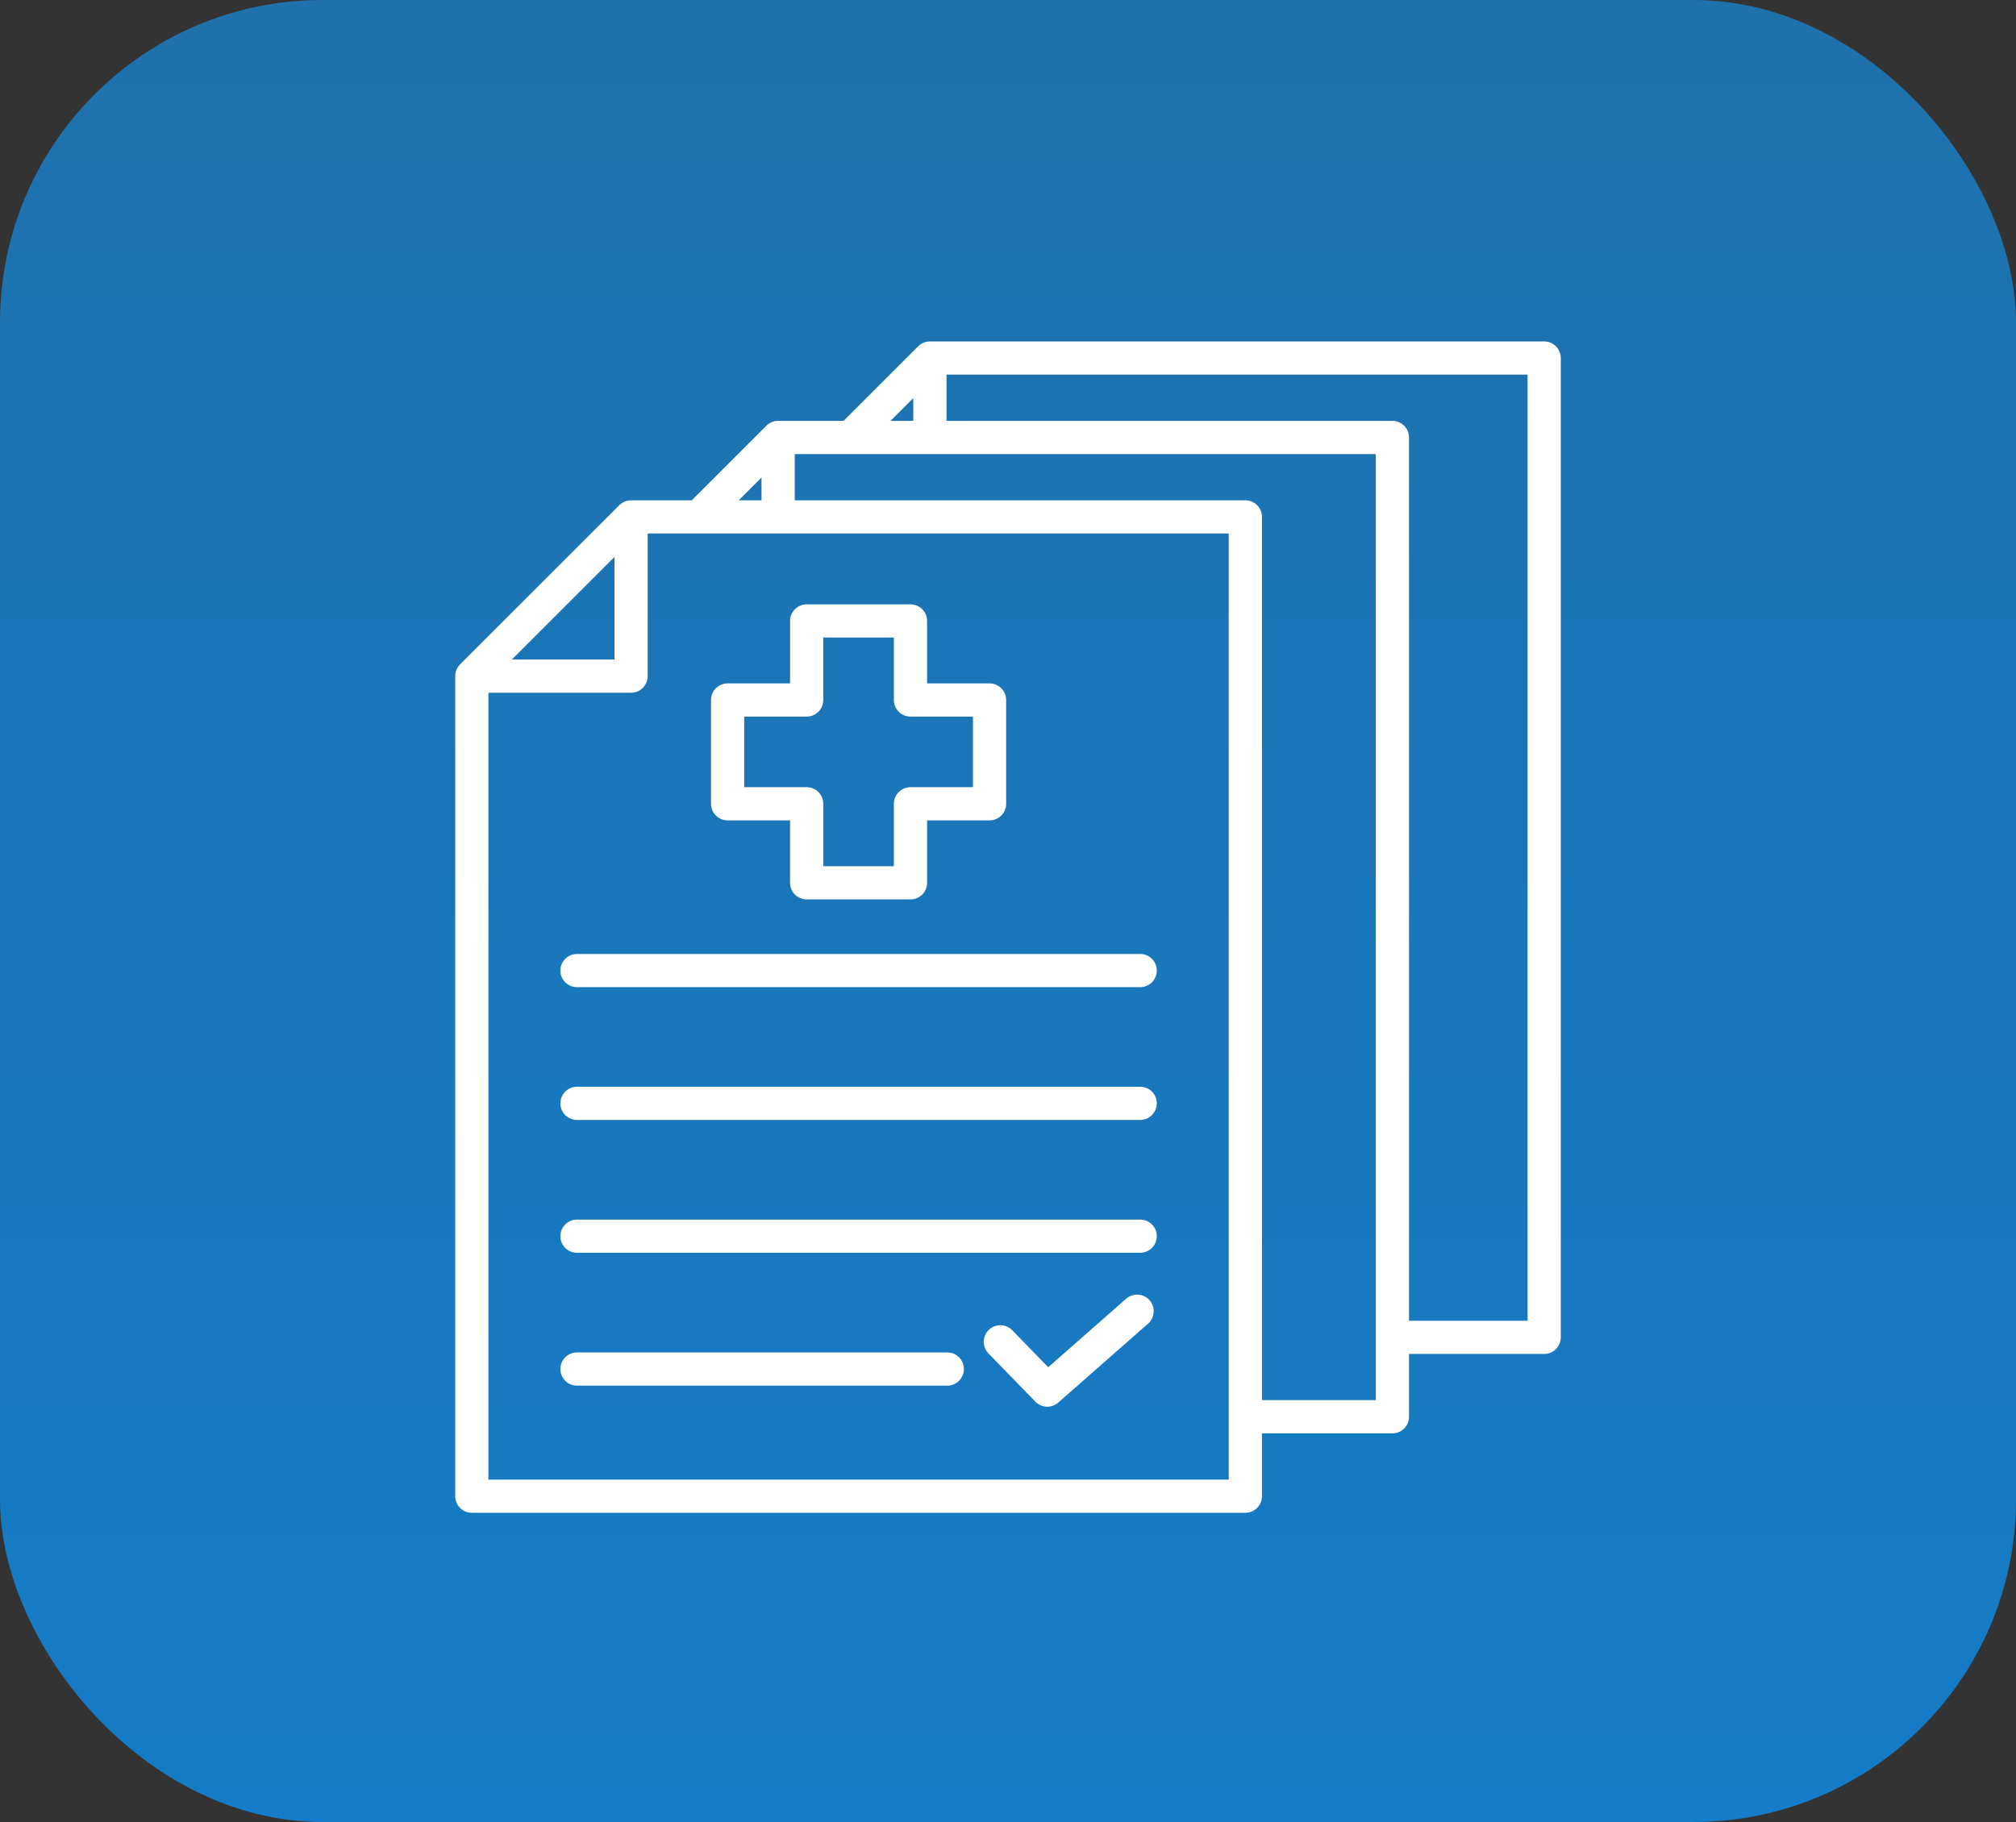
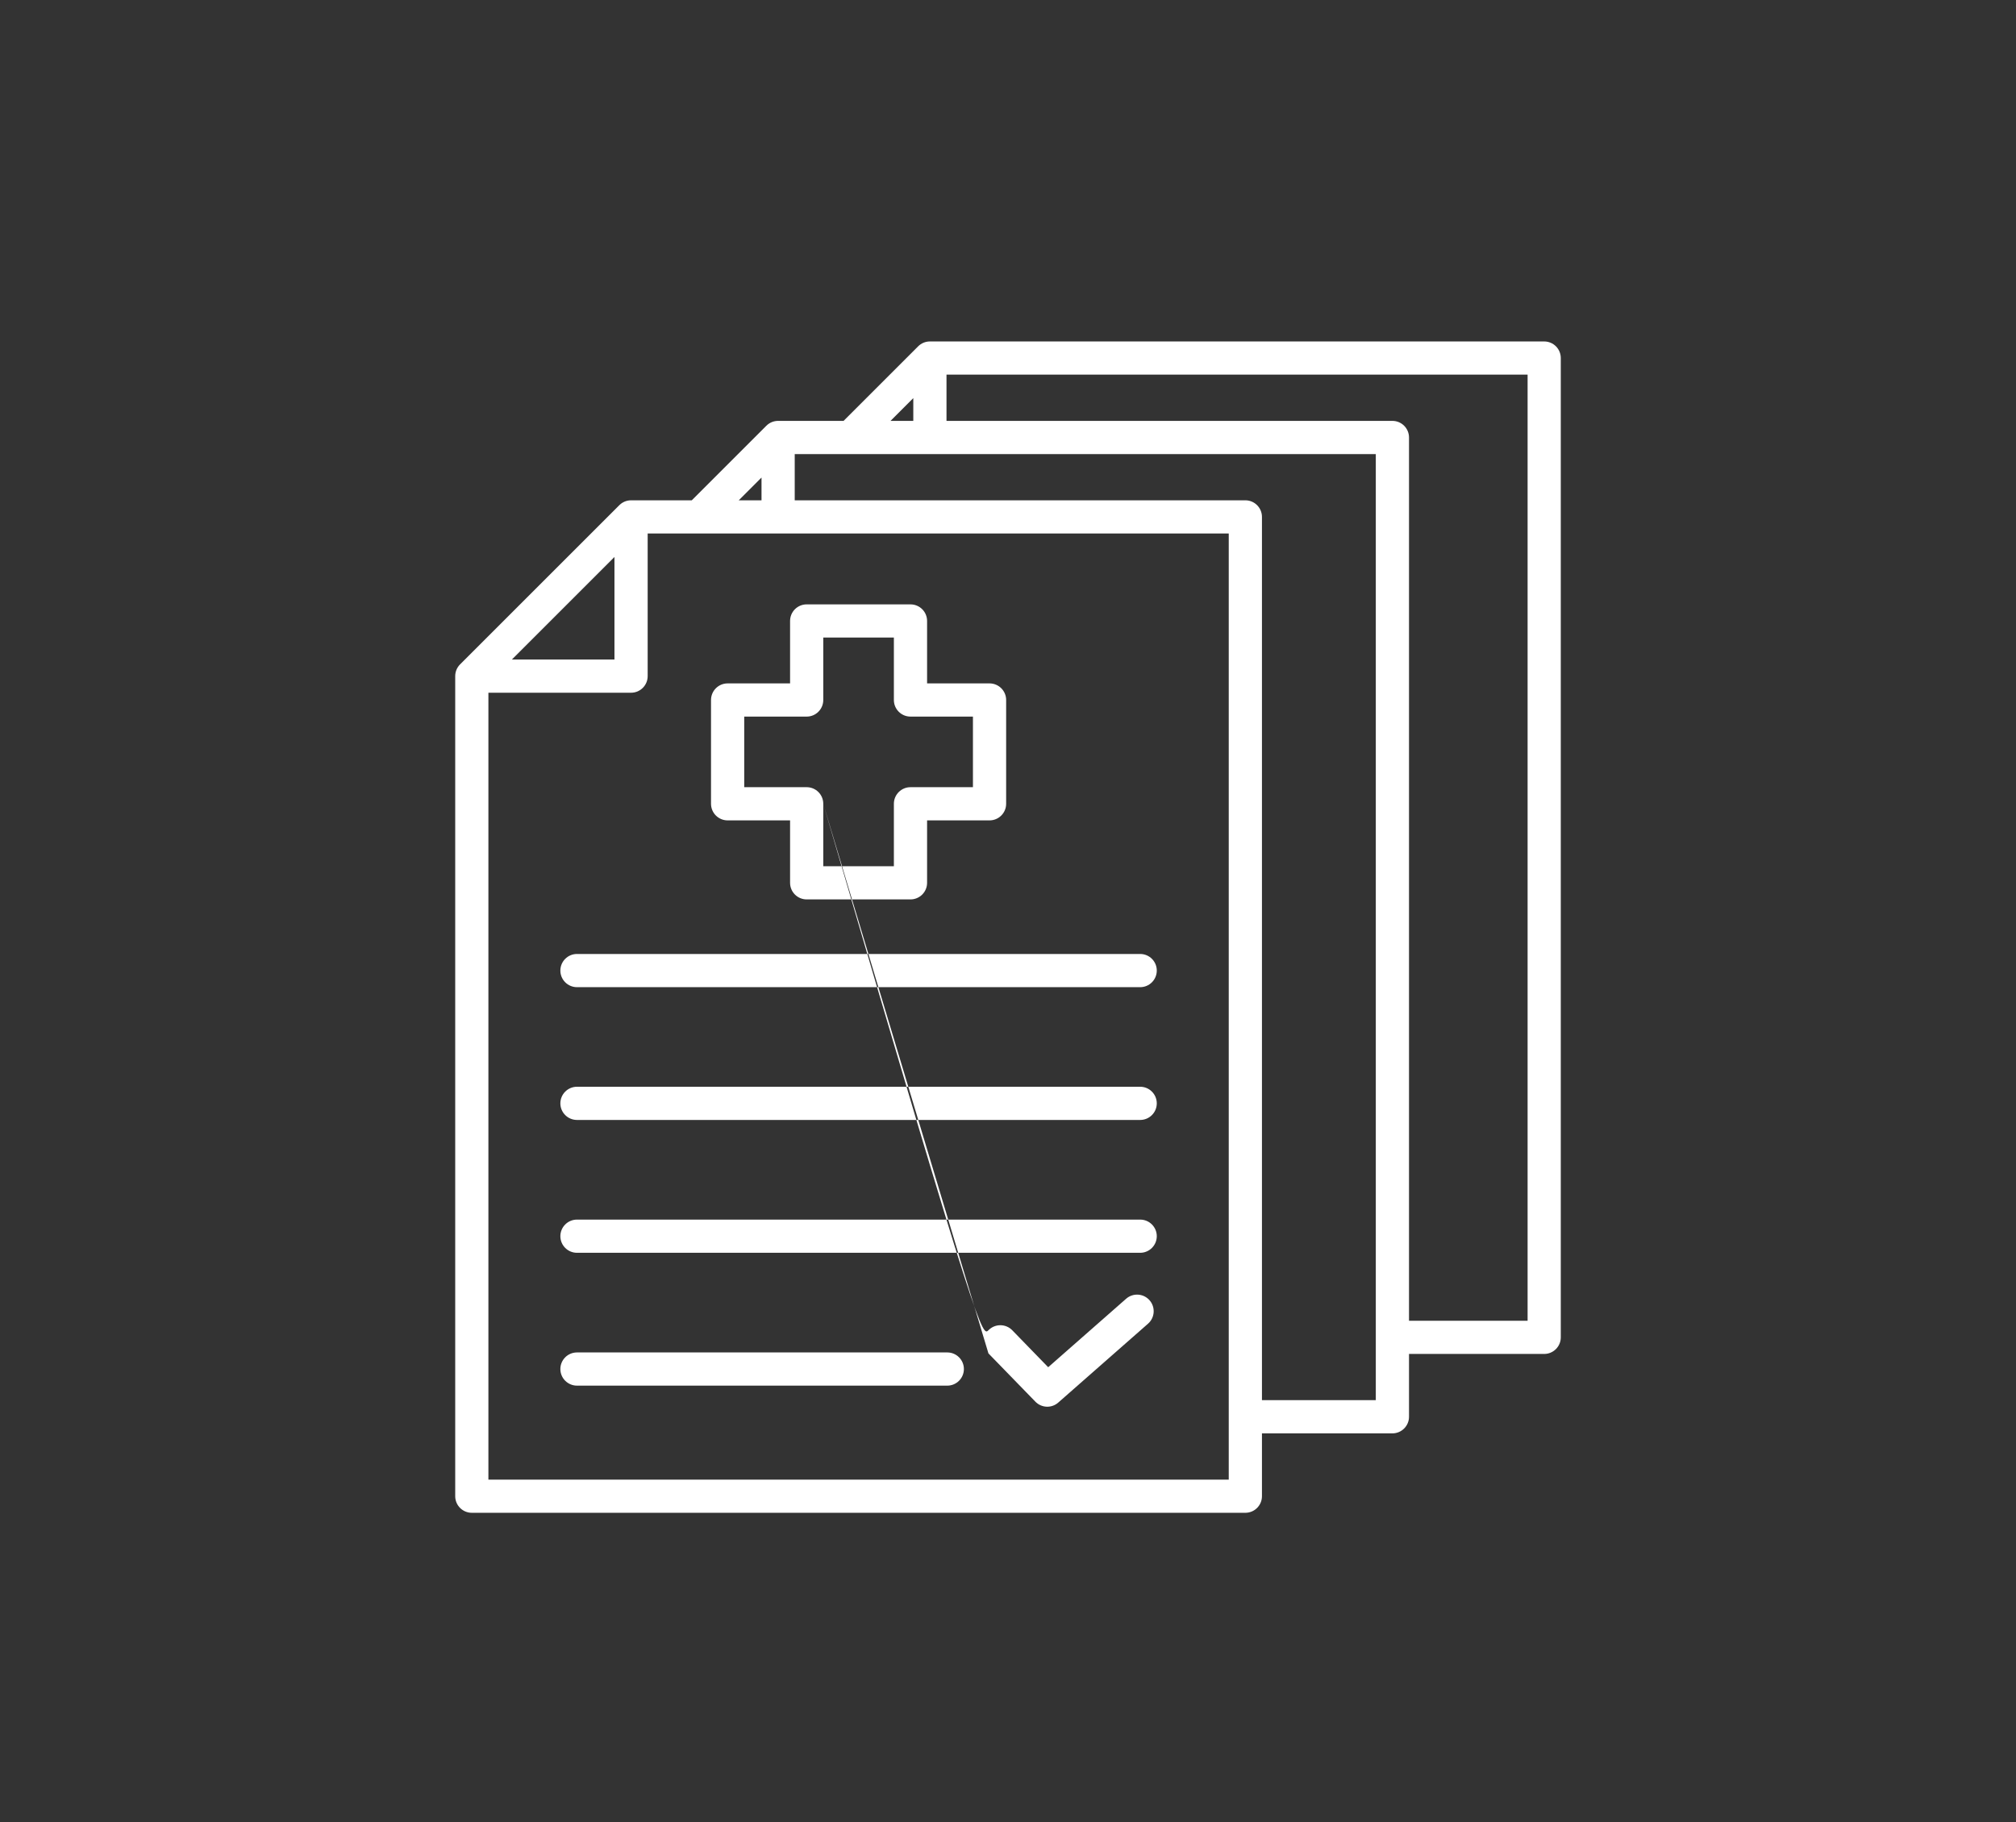
<svg xmlns="http://www.w3.org/2000/svg" width="125" height="113" viewBox="0 0 125 113" fill="none">
  <rect x="0" y="0" width="125" height="113" fill="#333333" stroke="none" />
-   <rect width="125" height="113" rx="20" fill="url(#paint0_linear_11014_860)" />
-   <path fill-rule="evenodd" clip-rule="evenodd" d="M78.246 88.897V92.794C78.246 93.363 77.785 93.823 77.217 93.823H29.254C28.686 93.823 28.225 93.363 28.225 92.794V41.933C28.225 41.66 28.333 41.398 28.526 41.205L38.401 31.331C38.594 31.138 38.855 31.029 39.128 31.029H42.893L47.518 26.404C47.711 26.211 47.973 26.103 48.246 26.103H52.305L56.93 21.478C57.123 21.285 57.385 21.177 57.658 21.177H95.746C96.315 21.177 96.775 21.637 96.775 22.206V82.941C96.775 83.51 96.315 83.971 95.746 83.971H87.364V87.868C87.364 88.436 86.903 88.897 86.334 88.897H78.246ZM45.805 31.029H47.217V29.617L45.805 31.029ZM76.187 33.088H40.158V41.933C40.158 42.502 39.697 42.963 39.128 42.963H30.283V91.765H76.187V33.088ZM38.099 34.544C36.362 36.281 33.476 39.167 31.739 40.904H38.099V34.544ZM55.217 26.103H56.628V24.691L55.217 26.103ZM58.687 26.103H86.334C86.903 26.103 87.364 26.564 87.364 27.132V81.912H94.717V23.235C94.717 23.235 63.443 23.235 58.687 23.235V26.103ZM85.305 86.838V28.162C85.305 28.162 54.031 28.162 49.276 28.162V31.029H77.217C77.785 31.029 78.246 31.49 78.246 32.059V86.838H85.305ZM35.775 69.459C35.207 69.459 34.745 68.998 34.745 68.43C34.745 67.862 35.207 67.4 35.775 67.4H70.696C71.264 67.4 71.725 67.862 71.725 68.43C71.725 68.998 71.264 69.459 70.696 69.459H35.775ZM35.775 61.224C35.207 61.224 34.745 60.763 34.745 60.194C34.745 59.626 35.207 59.165 35.775 59.165H70.696C71.264 59.165 71.725 59.626 71.725 60.194C71.725 60.763 71.264 61.224 70.696 61.224H35.775ZM35.775 85.937C35.207 85.937 34.745 85.475 34.745 84.907C34.745 84.339 35.207 83.878 35.775 83.878H58.736C59.304 83.878 59.765 84.339 59.765 84.907C59.765 85.475 59.304 85.937 58.736 85.937H35.775ZM35.775 77.698C35.207 77.698 34.745 77.237 34.745 76.668C34.745 76.1 35.207 75.639 35.775 75.639H70.696C71.264 75.639 71.725 76.1 71.725 76.668C71.725 77.237 71.264 77.698 70.696 77.698H35.775ZM48.988 50.88H45.115C44.547 50.88 44.086 50.419 44.086 49.85V43.414C44.086 42.845 44.547 42.384 45.115 42.384H48.988V38.512C48.988 37.943 49.448 37.483 50.017 37.483H56.454C57.022 37.483 57.483 37.943 57.483 38.512V42.384H61.355C61.924 42.384 62.385 42.845 62.385 43.414V49.85C62.385 50.419 61.924 50.88 61.355 50.88H57.483V54.752C57.483 55.321 57.022 55.781 56.454 55.781H50.017C49.448 55.781 48.988 55.321 48.988 54.752V50.88ZM51.046 49.85V53.723H55.424V49.85C55.424 49.282 55.885 48.821 56.454 48.821H60.326V44.443H56.454C55.885 44.443 55.424 43.982 55.424 43.414V39.541H51.046V43.414C51.046 43.982 50.586 44.443 50.017 44.443H46.145V48.821H50.017C50.586 48.821 51.046 49.282 51.046 49.85ZM61.287 83.937C60.892 83.529 60.901 82.877 61.308 82.481C61.716 82.085 62.368 82.095 62.764 82.502L64.992 84.795L69.824 80.548C70.251 80.173 70.901 80.215 71.277 80.642C71.652 81.069 71.61 81.72 71.183 82.095L65.615 86.988C65.204 87.35 64.58 87.325 64.198 86.932L61.287 83.937Z" fill="white" />
+   <path fill-rule="evenodd" clip-rule="evenodd" d="M78.246 88.897V92.794C78.246 93.363 77.785 93.823 77.217 93.823H29.254C28.686 93.823 28.225 93.363 28.225 92.794V41.933C28.225 41.66 28.333 41.398 28.526 41.205L38.401 31.331C38.594 31.138 38.855 31.029 39.128 31.029H42.893L47.518 26.404C47.711 26.211 47.973 26.103 48.246 26.103H52.305L56.93 21.478C57.123 21.285 57.385 21.177 57.658 21.177H95.746C96.315 21.177 96.775 21.637 96.775 22.206V82.941C96.775 83.51 96.315 83.971 95.746 83.971H87.364V87.868C87.364 88.436 86.903 88.897 86.334 88.897H78.246ZM45.805 31.029H47.217V29.617L45.805 31.029ZM76.187 33.088H40.158V41.933C40.158 42.502 39.697 42.963 39.128 42.963H30.283V91.765H76.187V33.088ZM38.099 34.544C36.362 36.281 33.476 39.167 31.739 40.904H38.099V34.544ZM55.217 26.103H56.628V24.691L55.217 26.103ZM58.687 26.103H86.334C86.903 26.103 87.364 26.564 87.364 27.132V81.912H94.717V23.235C94.717 23.235 63.443 23.235 58.687 23.235V26.103ZM85.305 86.838V28.162C85.305 28.162 54.031 28.162 49.276 28.162V31.029H77.217C77.785 31.029 78.246 31.49 78.246 32.059V86.838H85.305ZM35.775 69.459C35.207 69.459 34.745 68.998 34.745 68.43C34.745 67.862 35.207 67.4 35.775 67.4H70.696C71.264 67.4 71.725 67.862 71.725 68.43C71.725 68.998 71.264 69.459 70.696 69.459H35.775ZM35.775 61.224C35.207 61.224 34.745 60.763 34.745 60.194C34.745 59.626 35.207 59.165 35.775 59.165H70.696C71.264 59.165 71.725 59.626 71.725 60.194C71.725 60.763 71.264 61.224 70.696 61.224H35.775ZM35.775 85.937C35.207 85.937 34.745 85.475 34.745 84.907C34.745 84.339 35.207 83.878 35.775 83.878H58.736C59.304 83.878 59.765 84.339 59.765 84.907C59.765 85.475 59.304 85.937 58.736 85.937H35.775ZM35.775 77.698C35.207 77.698 34.745 77.237 34.745 76.668C34.745 76.1 35.207 75.639 35.775 75.639H70.696C71.264 75.639 71.725 76.1 71.725 76.668C71.725 77.237 71.264 77.698 70.696 77.698H35.775ZM48.988 50.88H45.115C44.547 50.88 44.086 50.419 44.086 49.85V43.414C44.086 42.845 44.547 42.384 45.115 42.384H48.988V38.512C48.988 37.943 49.448 37.483 50.017 37.483H56.454C57.022 37.483 57.483 37.943 57.483 38.512V42.384H61.355C61.924 42.384 62.385 42.845 62.385 43.414V49.85C62.385 50.419 61.924 50.88 61.355 50.88H57.483V54.752C57.483 55.321 57.022 55.781 56.454 55.781H50.017C49.448 55.781 48.988 55.321 48.988 54.752V50.88ZM51.046 49.85V53.723H55.424V49.85C55.424 49.282 55.885 48.821 56.454 48.821H60.326V44.443H56.454C55.885 44.443 55.424 43.982 55.424 43.414V39.541H51.046V43.414C51.046 43.982 50.586 44.443 50.017 44.443H46.145V48.821H50.017C50.586 48.821 51.046 49.282 51.046 49.85ZC60.892 83.529 60.901 82.877 61.308 82.481C61.716 82.085 62.368 82.095 62.764 82.502L64.992 84.795L69.824 80.548C70.251 80.173 70.901 80.215 71.277 80.642C71.652 81.069 71.61 81.72 71.183 82.095L65.615 86.988C65.204 87.35 64.58 87.325 64.198 86.932L61.287 83.937Z" fill="white" />
  <defs>
    <linearGradient id="paint0_linear_11014_860" x1="62.5" y1="0" x2="62.5" y2="113" gradientUnits="userSpaceOnUse">
      <stop stop-color="#1F71AC" />
      <stop offset="1" stop-color="#147CC8" />
    </linearGradient>
  </defs>
</svg>